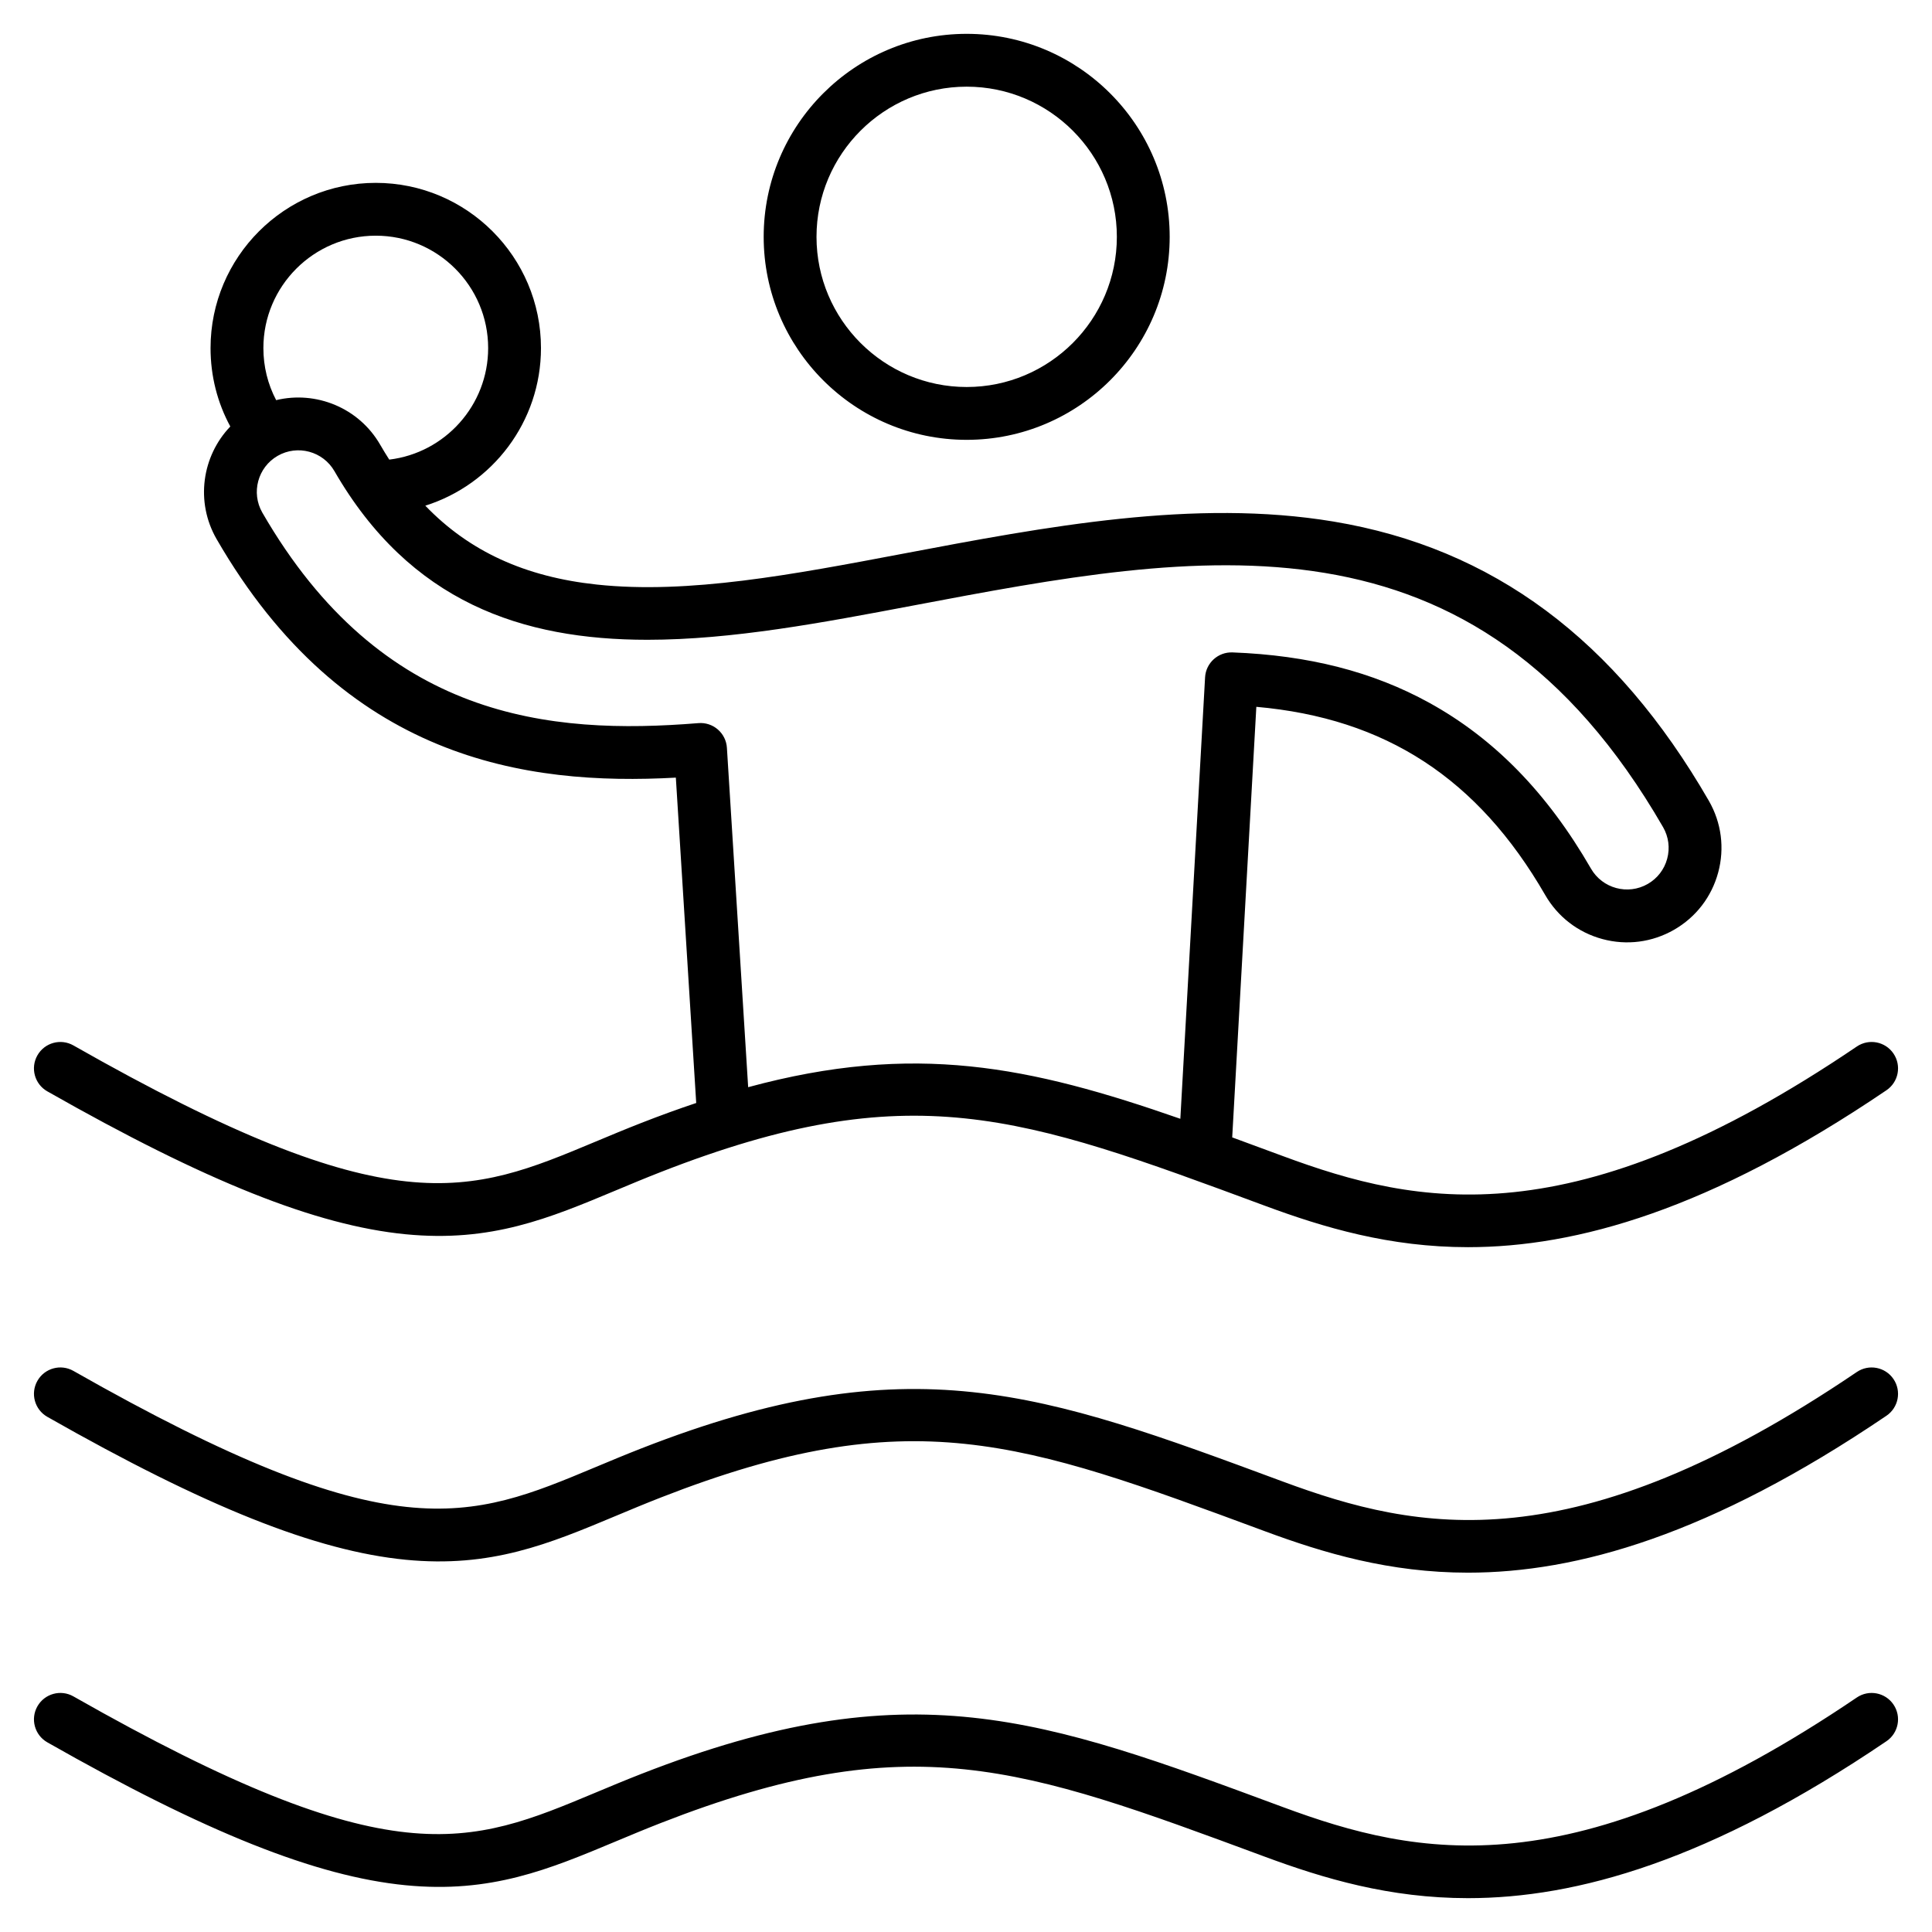
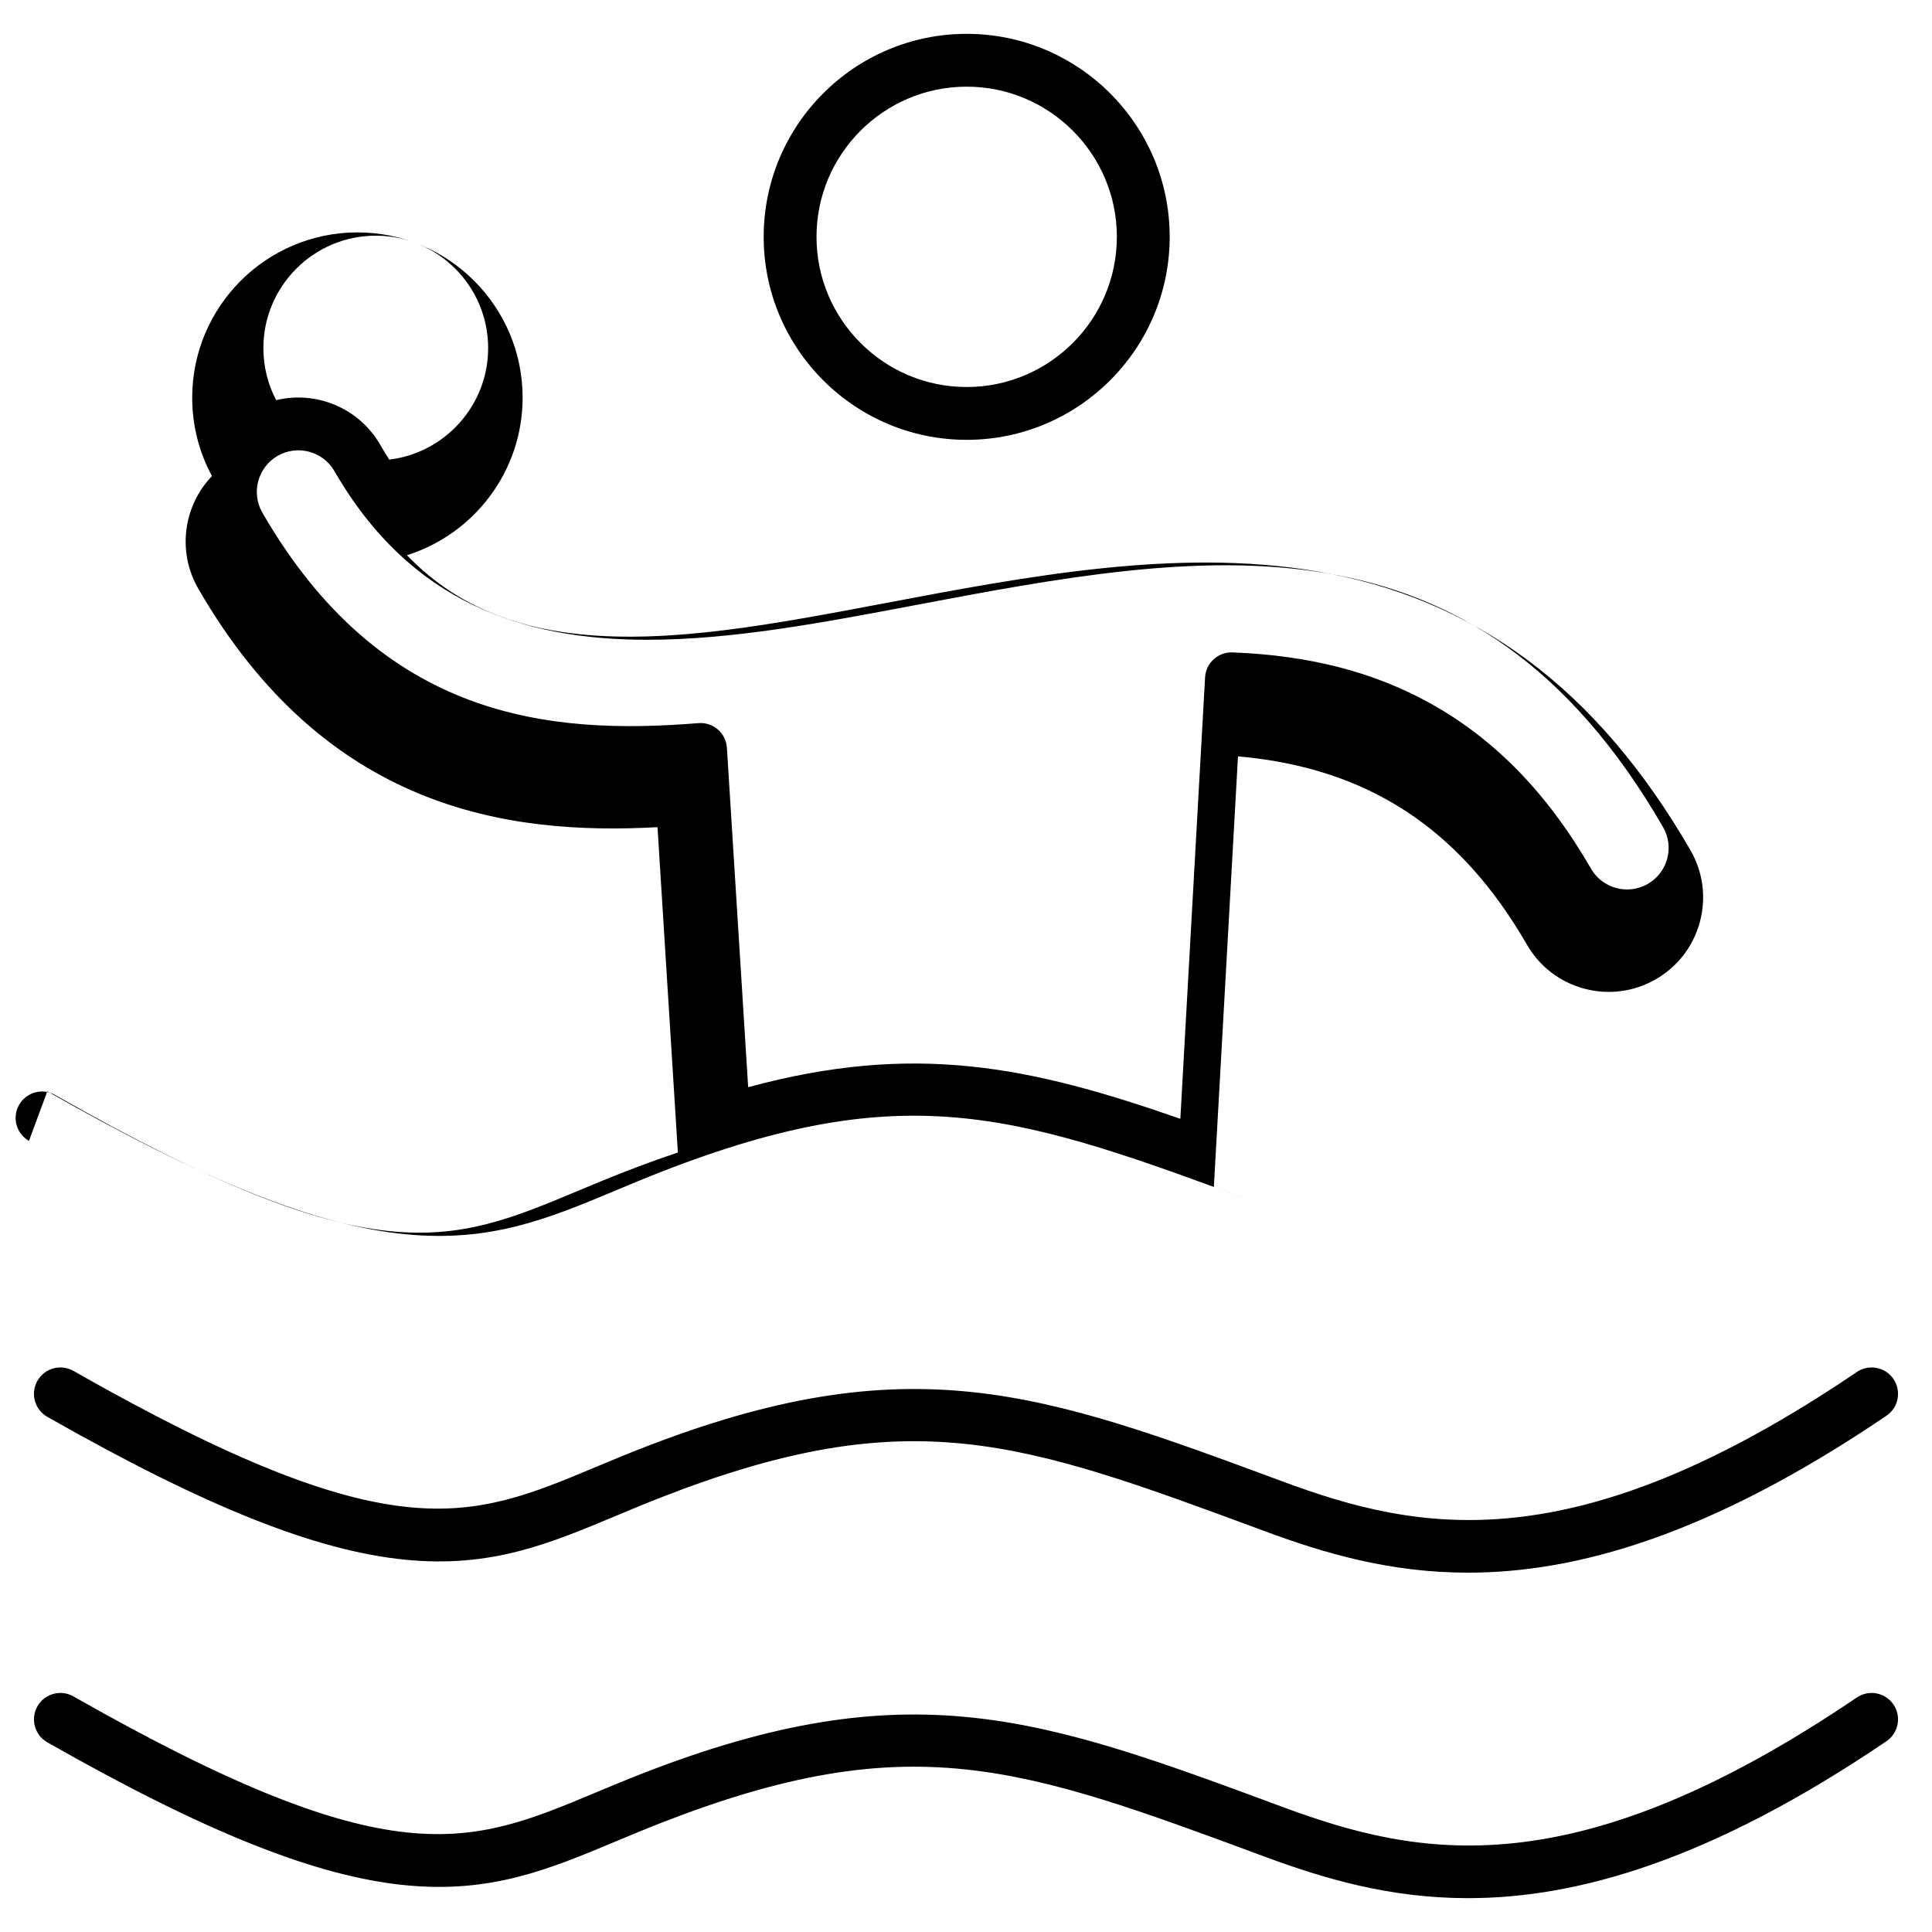
<svg xmlns="http://www.w3.org/2000/svg" id="Layer_1" enable-background="new 0 0 512 512" viewBox="0 0 512 512">
-   <path d="m256.181 116.562c29.664 0 53.797-24.133 53.797-53.797s-24.133-53.797-53.797-53.797-53.798 24.133-53.798 53.797 24.134 53.797 53.798 53.797zm0-93.594c21.944 0 39.797 17.853 39.797 39.797s-17.853 39.797-39.797 39.797-39.798-17.853-39.798-39.797 17.854-39.797 39.798-39.797zm245.613 428.754c2.169 3.199 1.334 7.552-1.866 9.722-46.766 31.706-82.124 41.587-110.879 41.588-20.826.001-38.186-5.181-53.916-11.007l-.345-.128c-64.211-23.779-93.516-34.634-159.73-8.757-4.117 1.609-8.019 3.242-11.792 4.821-17.772 7.438-33.131 13.865-55.782 11.646-23.702-2.319-52.983-14-94.945-37.873-3.359-1.911-4.534-6.186-2.622-9.546 1.911-3.36 6.186-4.535 9.546-2.622 84.466 48.055 104.765 39.558 138.398 25.481 3.849-1.611 7.829-3.277 12.102-4.946 71.177-27.816 106.168-14.857 169.688 8.667l.345.128c35.751 13.24 76.939 21.903 152.078-29.04 3.197-2.168 7.551-1.335 9.72 1.866zm0-86.258c2.169 3.199 1.334 7.553-1.866 9.722-46.766 31.705-82.124 41.586-110.878 41.587-20.826.001-38.187-5.182-53.917-11.007l-.345-.128c-64.211-23.779-93.516-34.634-159.73-8.757-4.116 1.609-8.019 3.242-11.791 4.821-17.772 7.439-33.109 13.862-55.783 11.646-23.701-2.319-52.983-14-94.945-37.873-3.359-1.911-4.534-6.186-2.622-9.546 1.911-3.359 6.186-4.536 9.546-2.622 84.466 48.055 104.767 39.559 138.398 25.48 3.85-1.611 7.829-3.277 12.102-4.946 71.177-27.816 106.168-14.856 169.688 8.667l.345.128c35.751 13.241 76.939 21.902 152.078-29.039 3.197-2.167 7.551-1.334 9.72 1.867zm-489.255-76.247c41.962 23.873 71.244 35.554 94.945 37.873 22.674 2.216 38.011-4.207 55.783-11.646 3.772-1.579 7.675-3.212 11.791-4.821 66.216-25.876 95.521-15.021 159.729 8.756l.347.129c15.73 5.825 33.091 11.008 53.917 11.007 28.754-.001 64.112-9.882 110.878-41.587 3.2-2.169 4.035-6.522 1.866-9.722-2.17-3.201-6.523-4.034-9.722-1.866-75.139 50.941-116.327 42.279-152.078 29.039l-.347-.128c-4.503-1.668-8.859-3.28-13.099-4.831l6.394-114.104c34.288 3.026 58.729 19 76.543 49.855 3.33 5.794 8.718 9.945 15.17 11.688 6.451 1.744 13.196.868 18.991-2.461 5.795-3.33 9.946-8.718 11.689-15.17s.869-13.197-2.468-19.004c-24.695-42.773-57.235-66.982-99.481-74.01-36.774-6.12-76.096 1.327-114.127 8.528-29.218 5.534-56.816 10.765-81.072 8.174-19.004-2.026-33.82-8.78-45.476-20.906 17.747-5.591 30.653-22.199 30.653-41.768 0-24.142-19.641-43.783-43.782-43.783s-43.784 19.641-43.784 43.783c0 7.368 1.797 14.439 5.236 20.784-7.499 7.815-9.314 19.948-3.646 29.812 33.754 58.465 81.807 65.443 121.718 63.239l5.398 86.224c-4.685 1.567-9.521 3.32-14.542 5.283-4.272 1.669-8.252 3.335-12.102 4.946-33.632 14.079-53.933 22.574-138.398-25.48-3.361-1.914-7.634-.737-9.546 2.622-1.913 3.36-.738 7.634 2.622 9.545zm87.044-226.759c16.422 0 29.782 13.36 29.782 29.783 0 15.211-11.466 27.788-26.208 29.56-.814-1.267-1.609-2.569-2.385-3.913-5.663-9.853-17.059-14.393-27.587-11.846-2.222-4.227-3.385-8.917-3.385-13.801-.001-16.422 13.36-29.783 29.783-29.783zm93.056 135.716c-.117-1.875-.984-3.624-2.404-4.854-1.421-1.23-3.28-1.845-5.148-1.685-39.378 3.195-83.897-.934-115.565-55.785-3.028-5.271-1.205-12.021 4.063-15.049 5.271-3.03 12.021-1.206 15.056 4.076 20.059 34.742 49.761 44.676 82.946 44.674 22.471-.001 46.545-4.559 70.283-9.054 76.478-14.481 148.711-28.159 198.867 58.715 1.467 2.552 1.852 5.522 1.084 8.365-.768 2.842-2.596 5.215-5.149 6.682-5.267 3.028-12.019 1.206-15.054-4.076-11.589-20.071-25.619-34.451-42.895-43.963-14.903-8.205-31.949-12.563-52.111-13.323-3.804-.138-7.039 2.793-7.253 6.604l-6.556 116.992c-39.96-13.938-70.479-20.306-114.532-8.375z" />
+   <path d="m256.181 116.562c29.664 0 53.797-24.133 53.797-53.797s-24.133-53.797-53.797-53.797-53.798 24.133-53.798 53.797 24.134 53.797 53.798 53.797zm0-93.594c21.944 0 39.797 17.853 39.797 39.797s-17.853 39.797-39.797 39.797-39.798-17.853-39.798-39.797 17.854-39.797 39.798-39.797zm245.613 428.754c2.169 3.199 1.334 7.552-1.866 9.722-46.766 31.706-82.124 41.587-110.879 41.588-20.826.001-38.186-5.181-53.916-11.007l-.345-.128c-64.211-23.779-93.516-34.634-159.73-8.757-4.117 1.609-8.019 3.242-11.792 4.821-17.772 7.438-33.131 13.865-55.782 11.646-23.702-2.319-52.983-14-94.945-37.873-3.359-1.911-4.534-6.186-2.622-9.546 1.911-3.36 6.186-4.535 9.546-2.622 84.466 48.055 104.765 39.558 138.398 25.481 3.849-1.611 7.829-3.277 12.102-4.946 71.177-27.816 106.168-14.857 169.688 8.667l.345.128c35.751 13.24 76.939 21.903 152.078-29.04 3.197-2.168 7.551-1.335 9.72 1.866zm0-86.258c2.169 3.199 1.334 7.553-1.866 9.722-46.766 31.705-82.124 41.586-110.878 41.587-20.826.001-38.187-5.182-53.917-11.007l-.345-.128c-64.211-23.779-93.516-34.634-159.73-8.757-4.116 1.609-8.019 3.242-11.791 4.821-17.772 7.439-33.109 13.862-55.783 11.646-23.701-2.319-52.983-14-94.945-37.873-3.359-1.911-4.534-6.186-2.622-9.546 1.911-3.359 6.186-4.536 9.546-2.622 84.466 48.055 104.767 39.559 138.398 25.48 3.85-1.611 7.829-3.277 12.102-4.946 71.177-27.816 106.168-14.856 169.688 8.667l.345.128c35.751 13.241 76.939 21.902 152.078-29.039 3.197-2.167 7.551-1.334 9.72 1.867zm-489.255-76.247c41.962 23.873 71.244 35.554 94.945 37.873 22.674 2.216 38.011-4.207 55.783-11.646 3.772-1.579 7.675-3.212 11.791-4.821 66.216-25.876 95.521-15.021 159.729 8.756l.347.129l-.347-.128c-4.503-1.668-8.859-3.28-13.099-4.831l6.394-114.104c34.288 3.026 58.729 19 76.543 49.855 3.33 5.794 8.718 9.945 15.17 11.688 6.451 1.744 13.196.868 18.991-2.461 5.795-3.33 9.946-8.718 11.689-15.17s.869-13.197-2.468-19.004c-24.695-42.773-57.235-66.982-99.481-74.01-36.774-6.12-76.096 1.327-114.127 8.528-29.218 5.534-56.816 10.765-81.072 8.174-19.004-2.026-33.82-8.78-45.476-20.906 17.747-5.591 30.653-22.199 30.653-41.768 0-24.142-19.641-43.783-43.782-43.783s-43.784 19.641-43.784 43.783c0 7.368 1.797 14.439 5.236 20.784-7.499 7.815-9.314 19.948-3.646 29.812 33.754 58.465 81.807 65.443 121.718 63.239l5.398 86.224c-4.685 1.567-9.521 3.32-14.542 5.283-4.272 1.669-8.252 3.335-12.102 4.946-33.632 14.079-53.933 22.574-138.398-25.48-3.361-1.914-7.634-.737-9.546 2.622-1.913 3.36-.738 7.634 2.622 9.545zm87.044-226.759c16.422 0 29.782 13.36 29.782 29.783 0 15.211-11.466 27.788-26.208 29.56-.814-1.267-1.609-2.569-2.385-3.913-5.663-9.853-17.059-14.393-27.587-11.846-2.222-4.227-3.385-8.917-3.385-13.801-.001-16.422 13.36-29.783 29.783-29.783zm93.056 135.716c-.117-1.875-.984-3.624-2.404-4.854-1.421-1.23-3.28-1.845-5.148-1.685-39.378 3.195-83.897-.934-115.565-55.785-3.028-5.271-1.205-12.021 4.063-15.049 5.271-3.03 12.021-1.206 15.056 4.076 20.059 34.742 49.761 44.676 82.946 44.674 22.471-.001 46.545-4.559 70.283-9.054 76.478-14.481 148.711-28.159 198.867 58.715 1.467 2.552 1.852 5.522 1.084 8.365-.768 2.842-2.596 5.215-5.149 6.682-5.267 3.028-12.019 1.206-15.054-4.076-11.589-20.071-25.619-34.451-42.895-43.963-14.903-8.205-31.949-12.563-52.111-13.323-3.804-.138-7.039 2.793-7.253 6.604l-6.556 116.992c-39.96-13.938-70.479-20.306-114.532-8.375z" />
</svg>